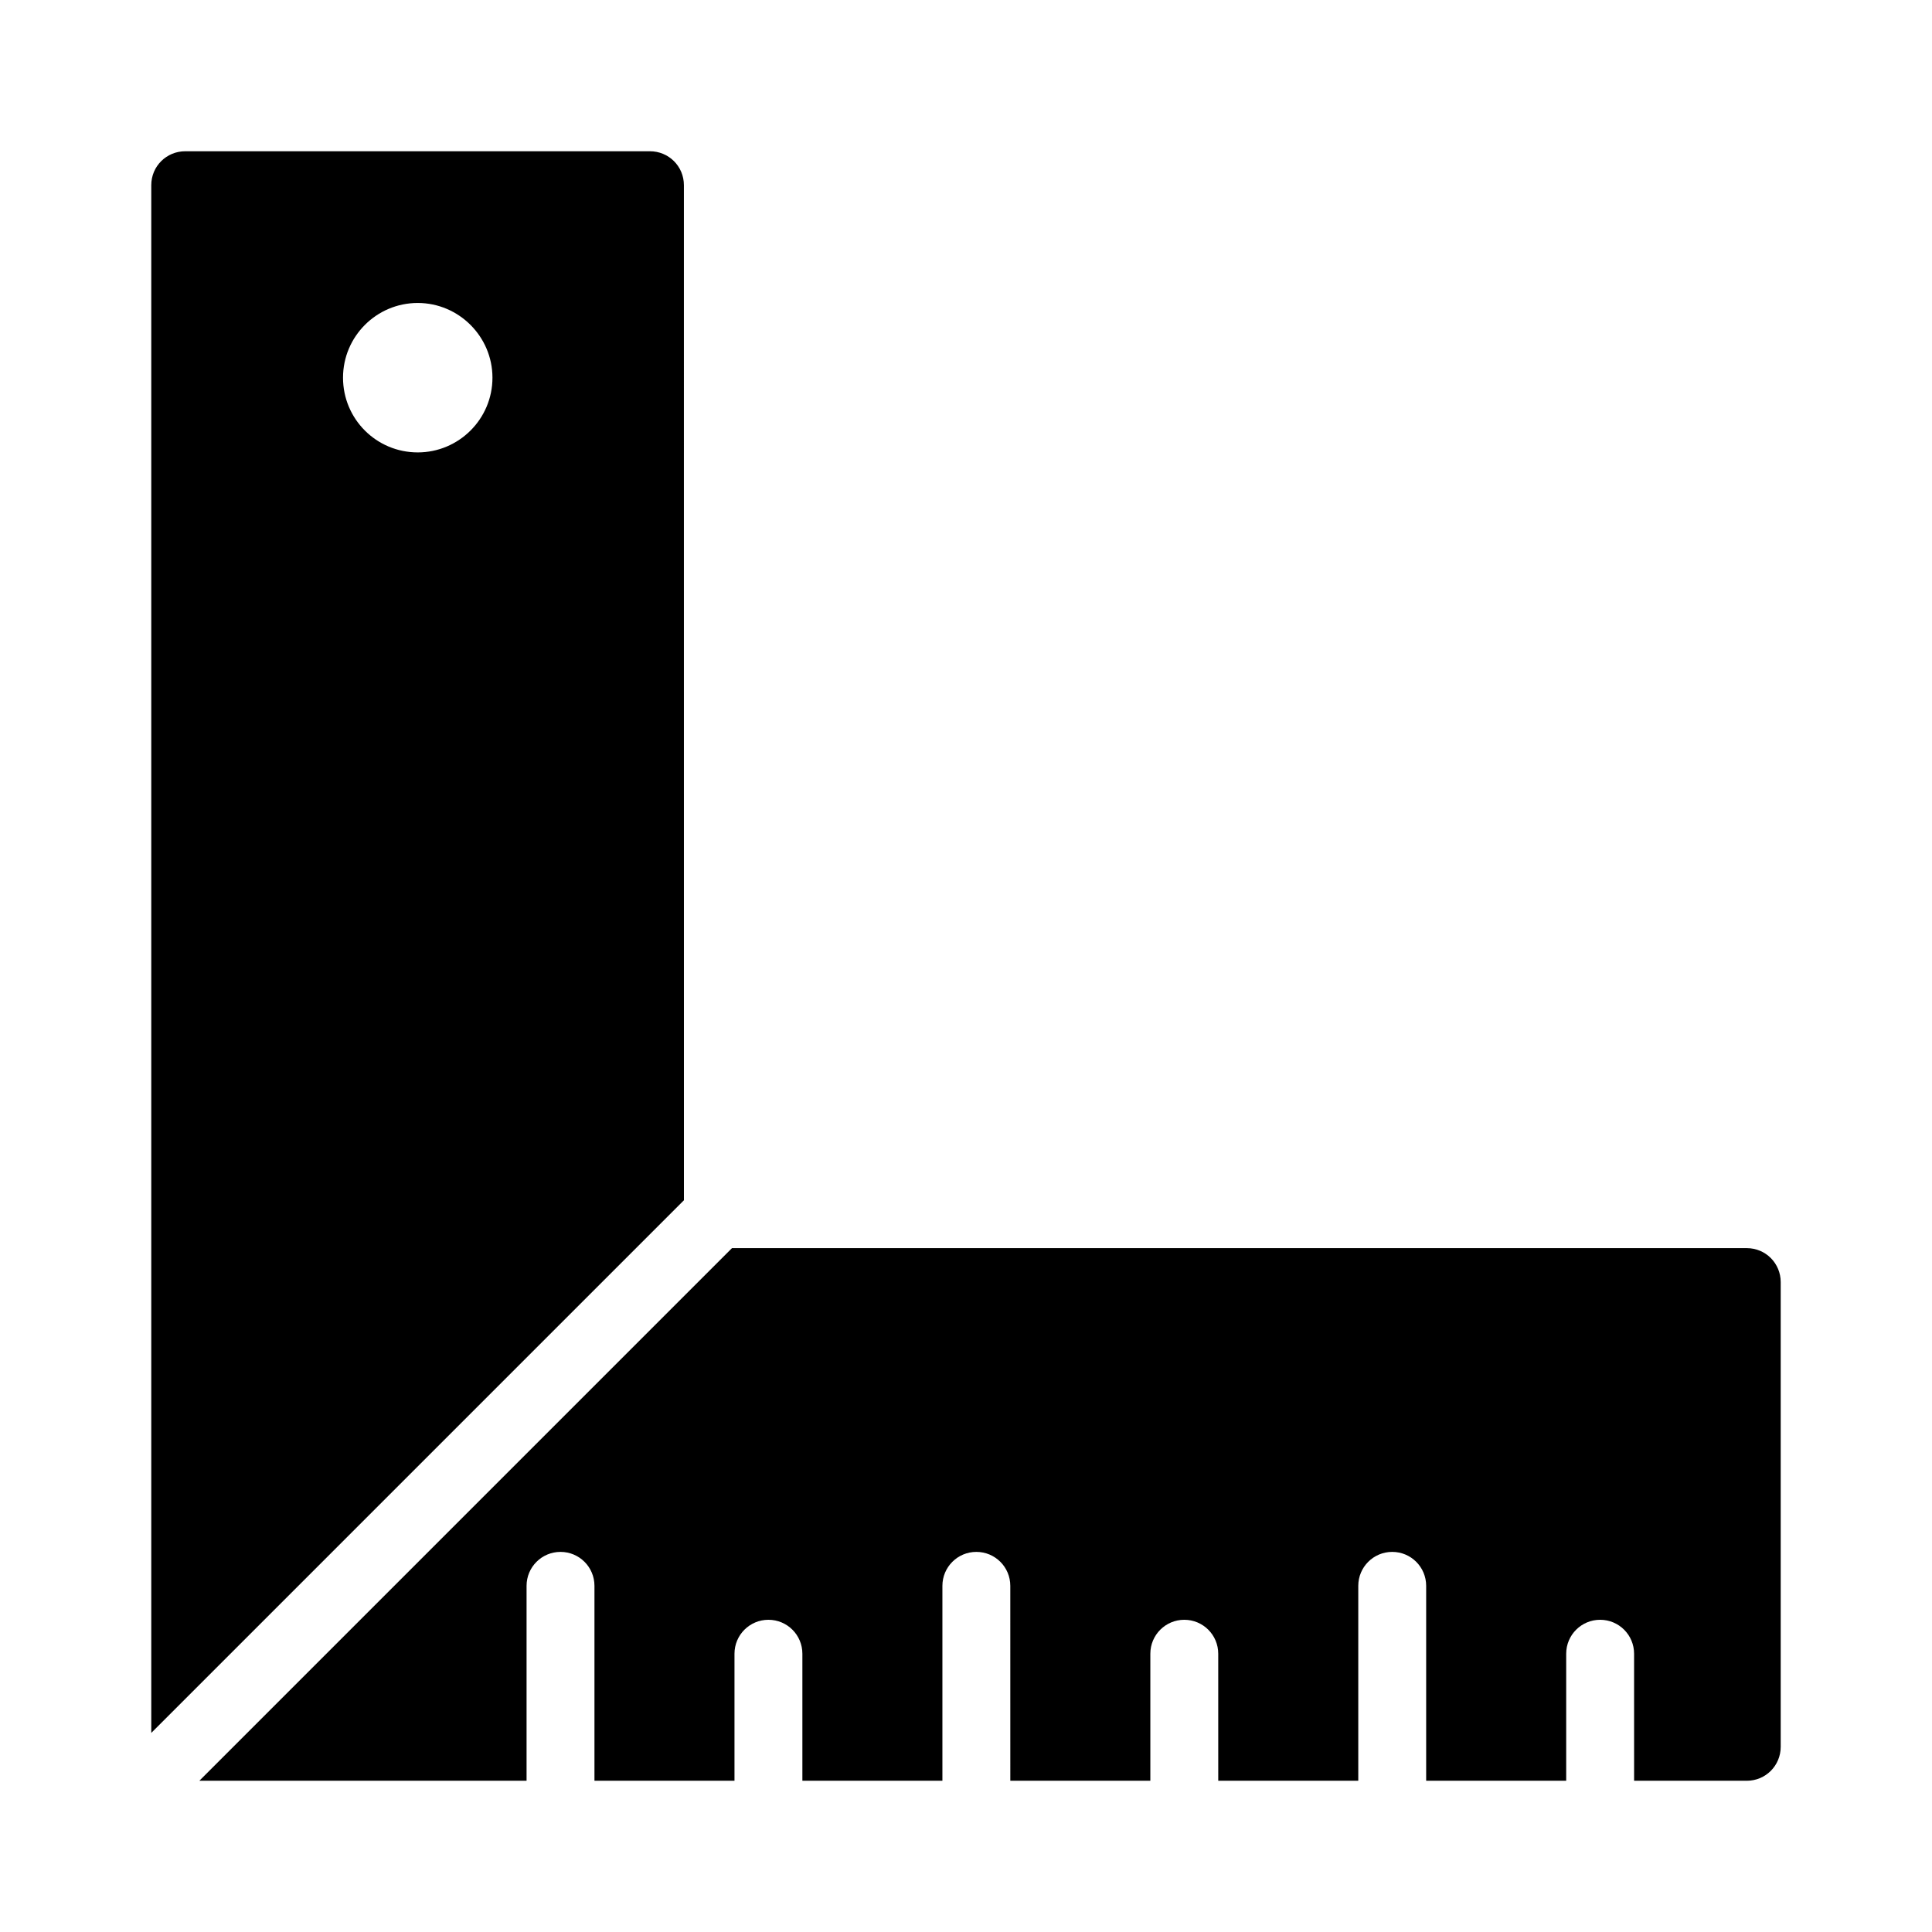
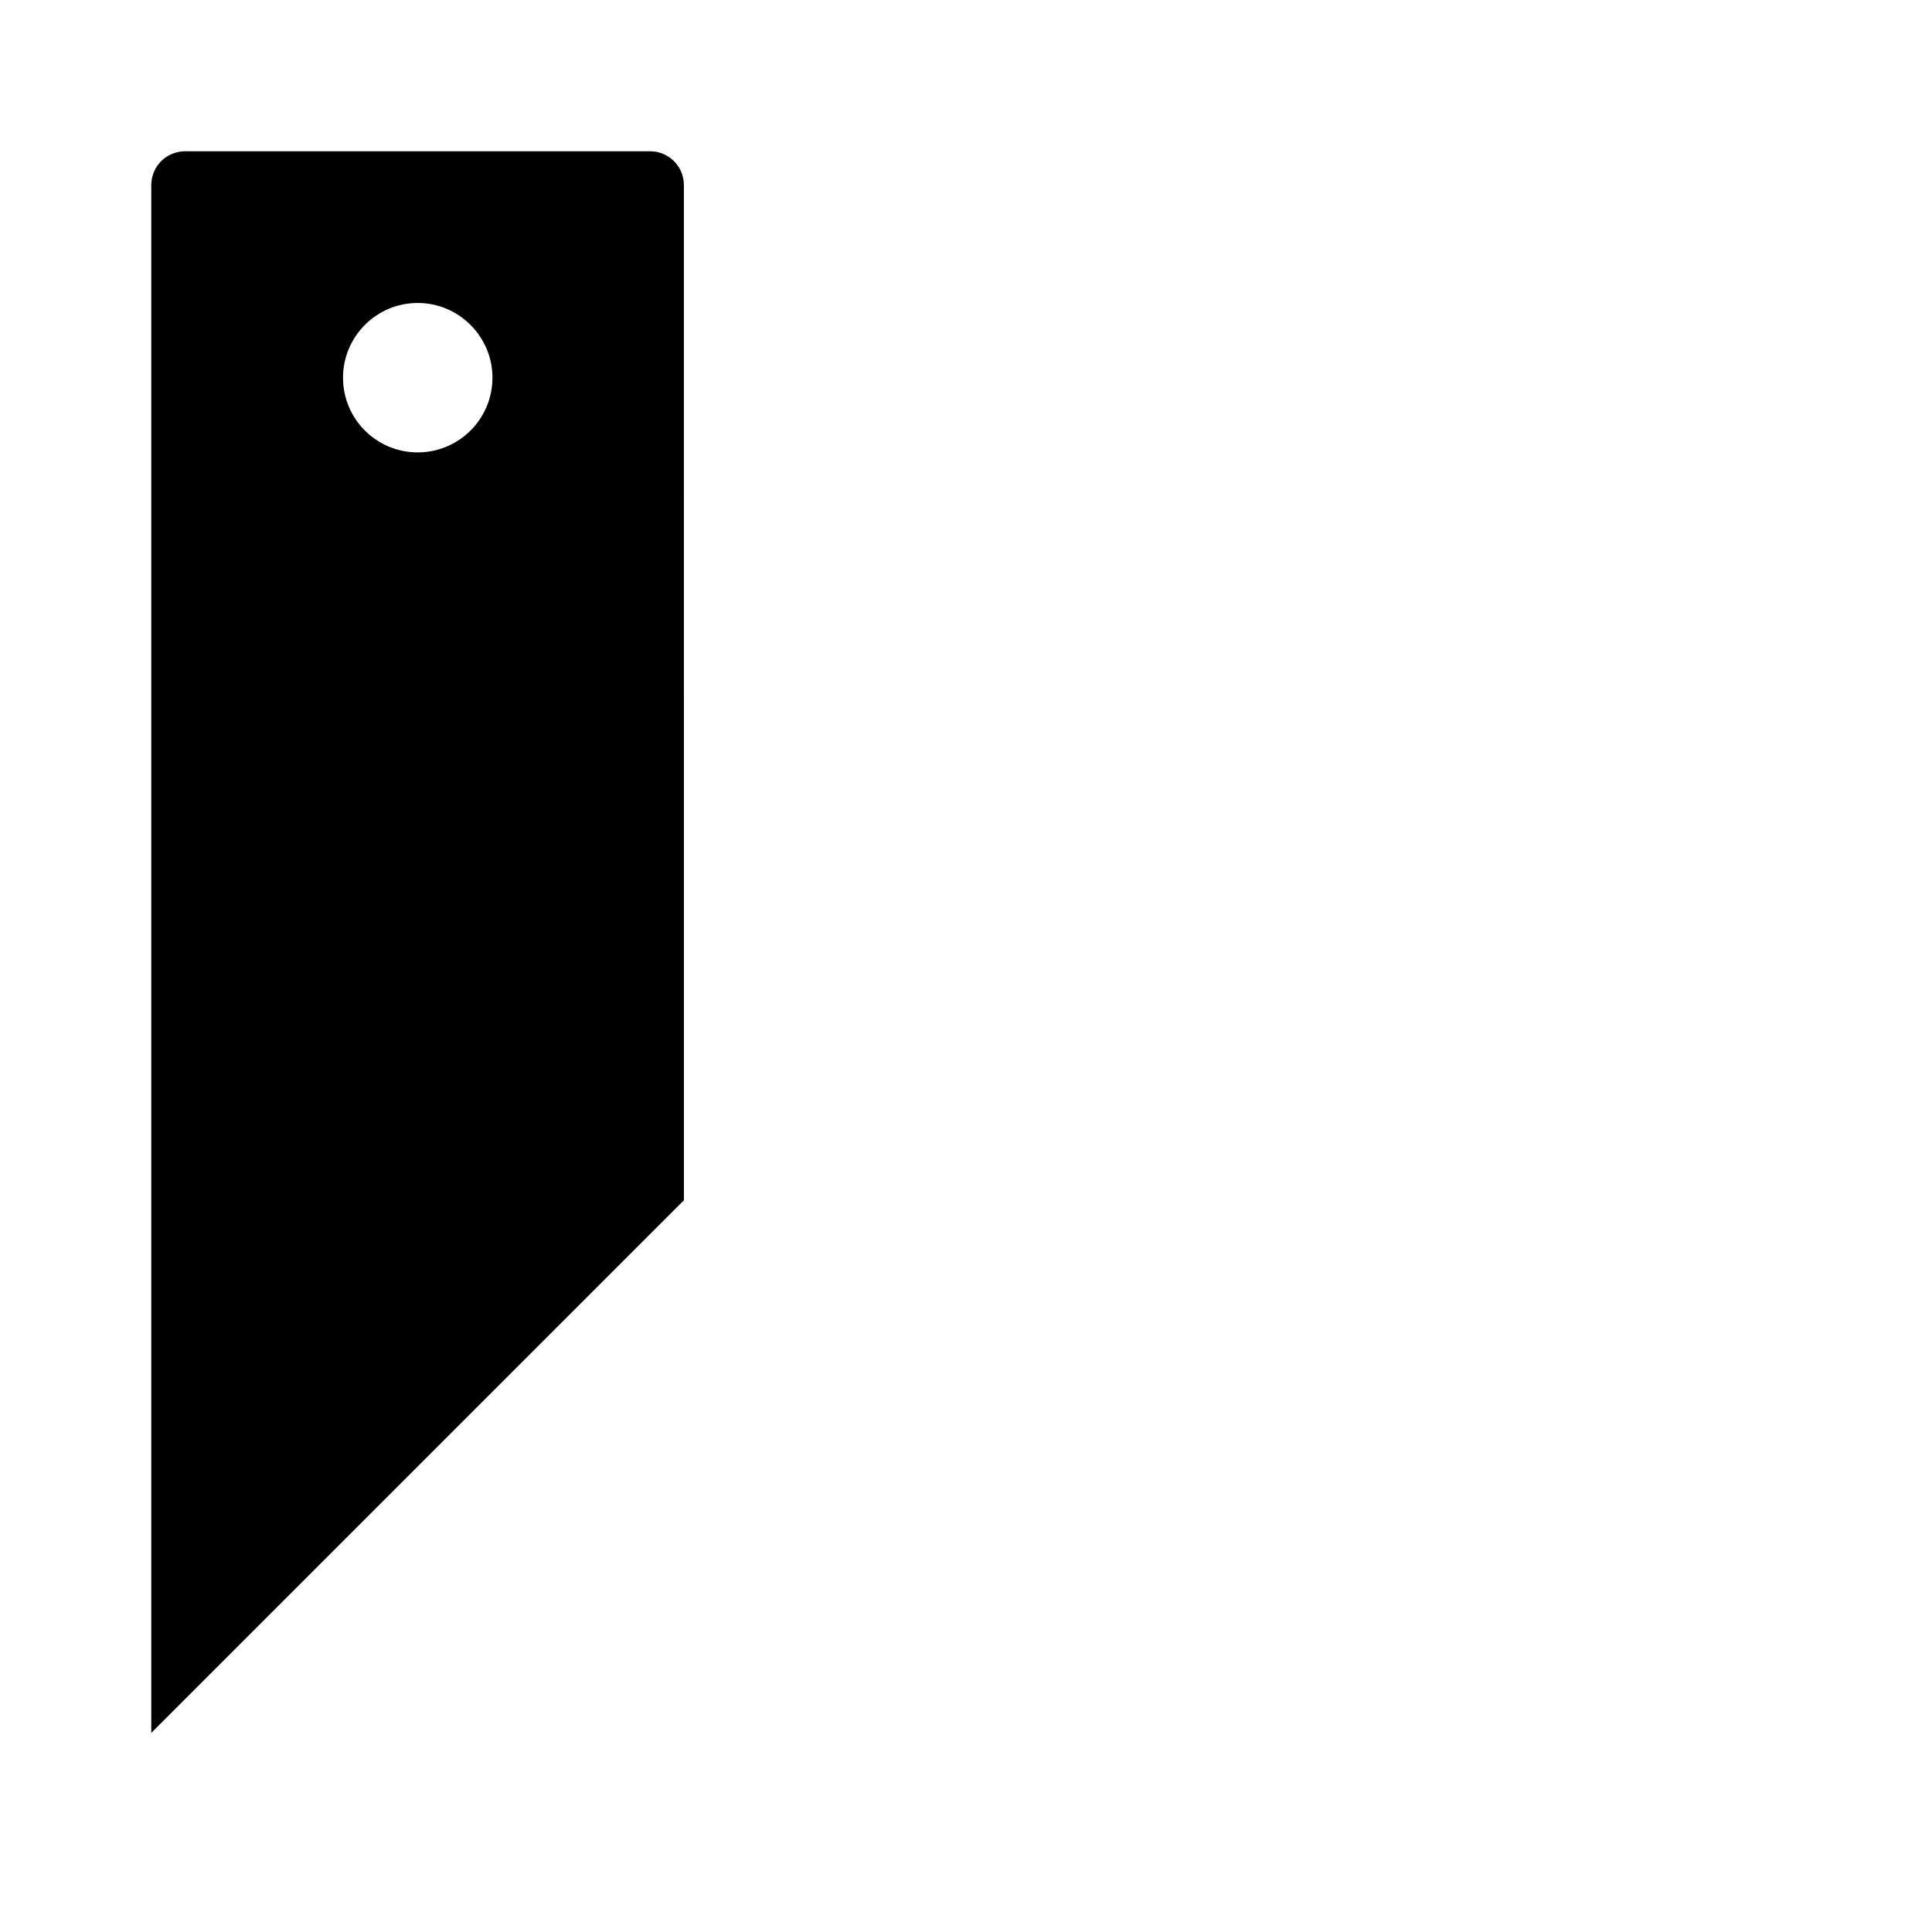
<svg xmlns="http://www.w3.org/2000/svg" fill="#000000" width="800px" height="800px" version="1.1" viewBox="144 144 512 512">
  <g>
    <path d="m325.24 193.08c0-5.039-4.047-8.996-8.996-8.996h-123.16c-4.949 0-8.996 3.957-8.996 8.996v410.16l141.16-141.16zm-70.535 70.812c-10.957 0-19.801-8.844-19.801-19.801 0-10.891 8.844-19.801 19.801-19.801 10.891 0 19.801 8.91 19.801 19.801 0.004 10.953-8.91 19.801-19.801 19.801z" />
-     <path d="m606.92 474.76h-268.93l-141.16 141.16h86.715v-51.656c0-4.973 4.023-8.996 8.996-8.996 4.973 0 8.996 4.023 8.996 8.996v51.656h37.109v-33.664c0-4.973 4.023-8.996 8.996-8.996s8.996 4.023 8.996 8.996v33.664h37.109v-51.656c0-4.973 4.023-8.996 8.996-8.996s8.996 4.023 8.996 8.996l0.004 51.656h37.109v-33.664c0-4.973 4.023-8.996 8.996-8.996s8.996 4.023 8.996 8.996l0.004 33.664h37.109v-51.656c0-4.973 4.023-8.996 8.996-8.996s8.996 4.023 8.996 8.996v51.656h37.109v-33.664c0-4.973 4.023-8.996 8.996-8.996s8.996 4.023 8.996 8.996l0.004 33.664h29.855c5.039 0 8.996-4.047 8.996-8.996v-123.16c0-4.949-3.961-8.996-8.996-8.996z" />
  </g>
</svg>